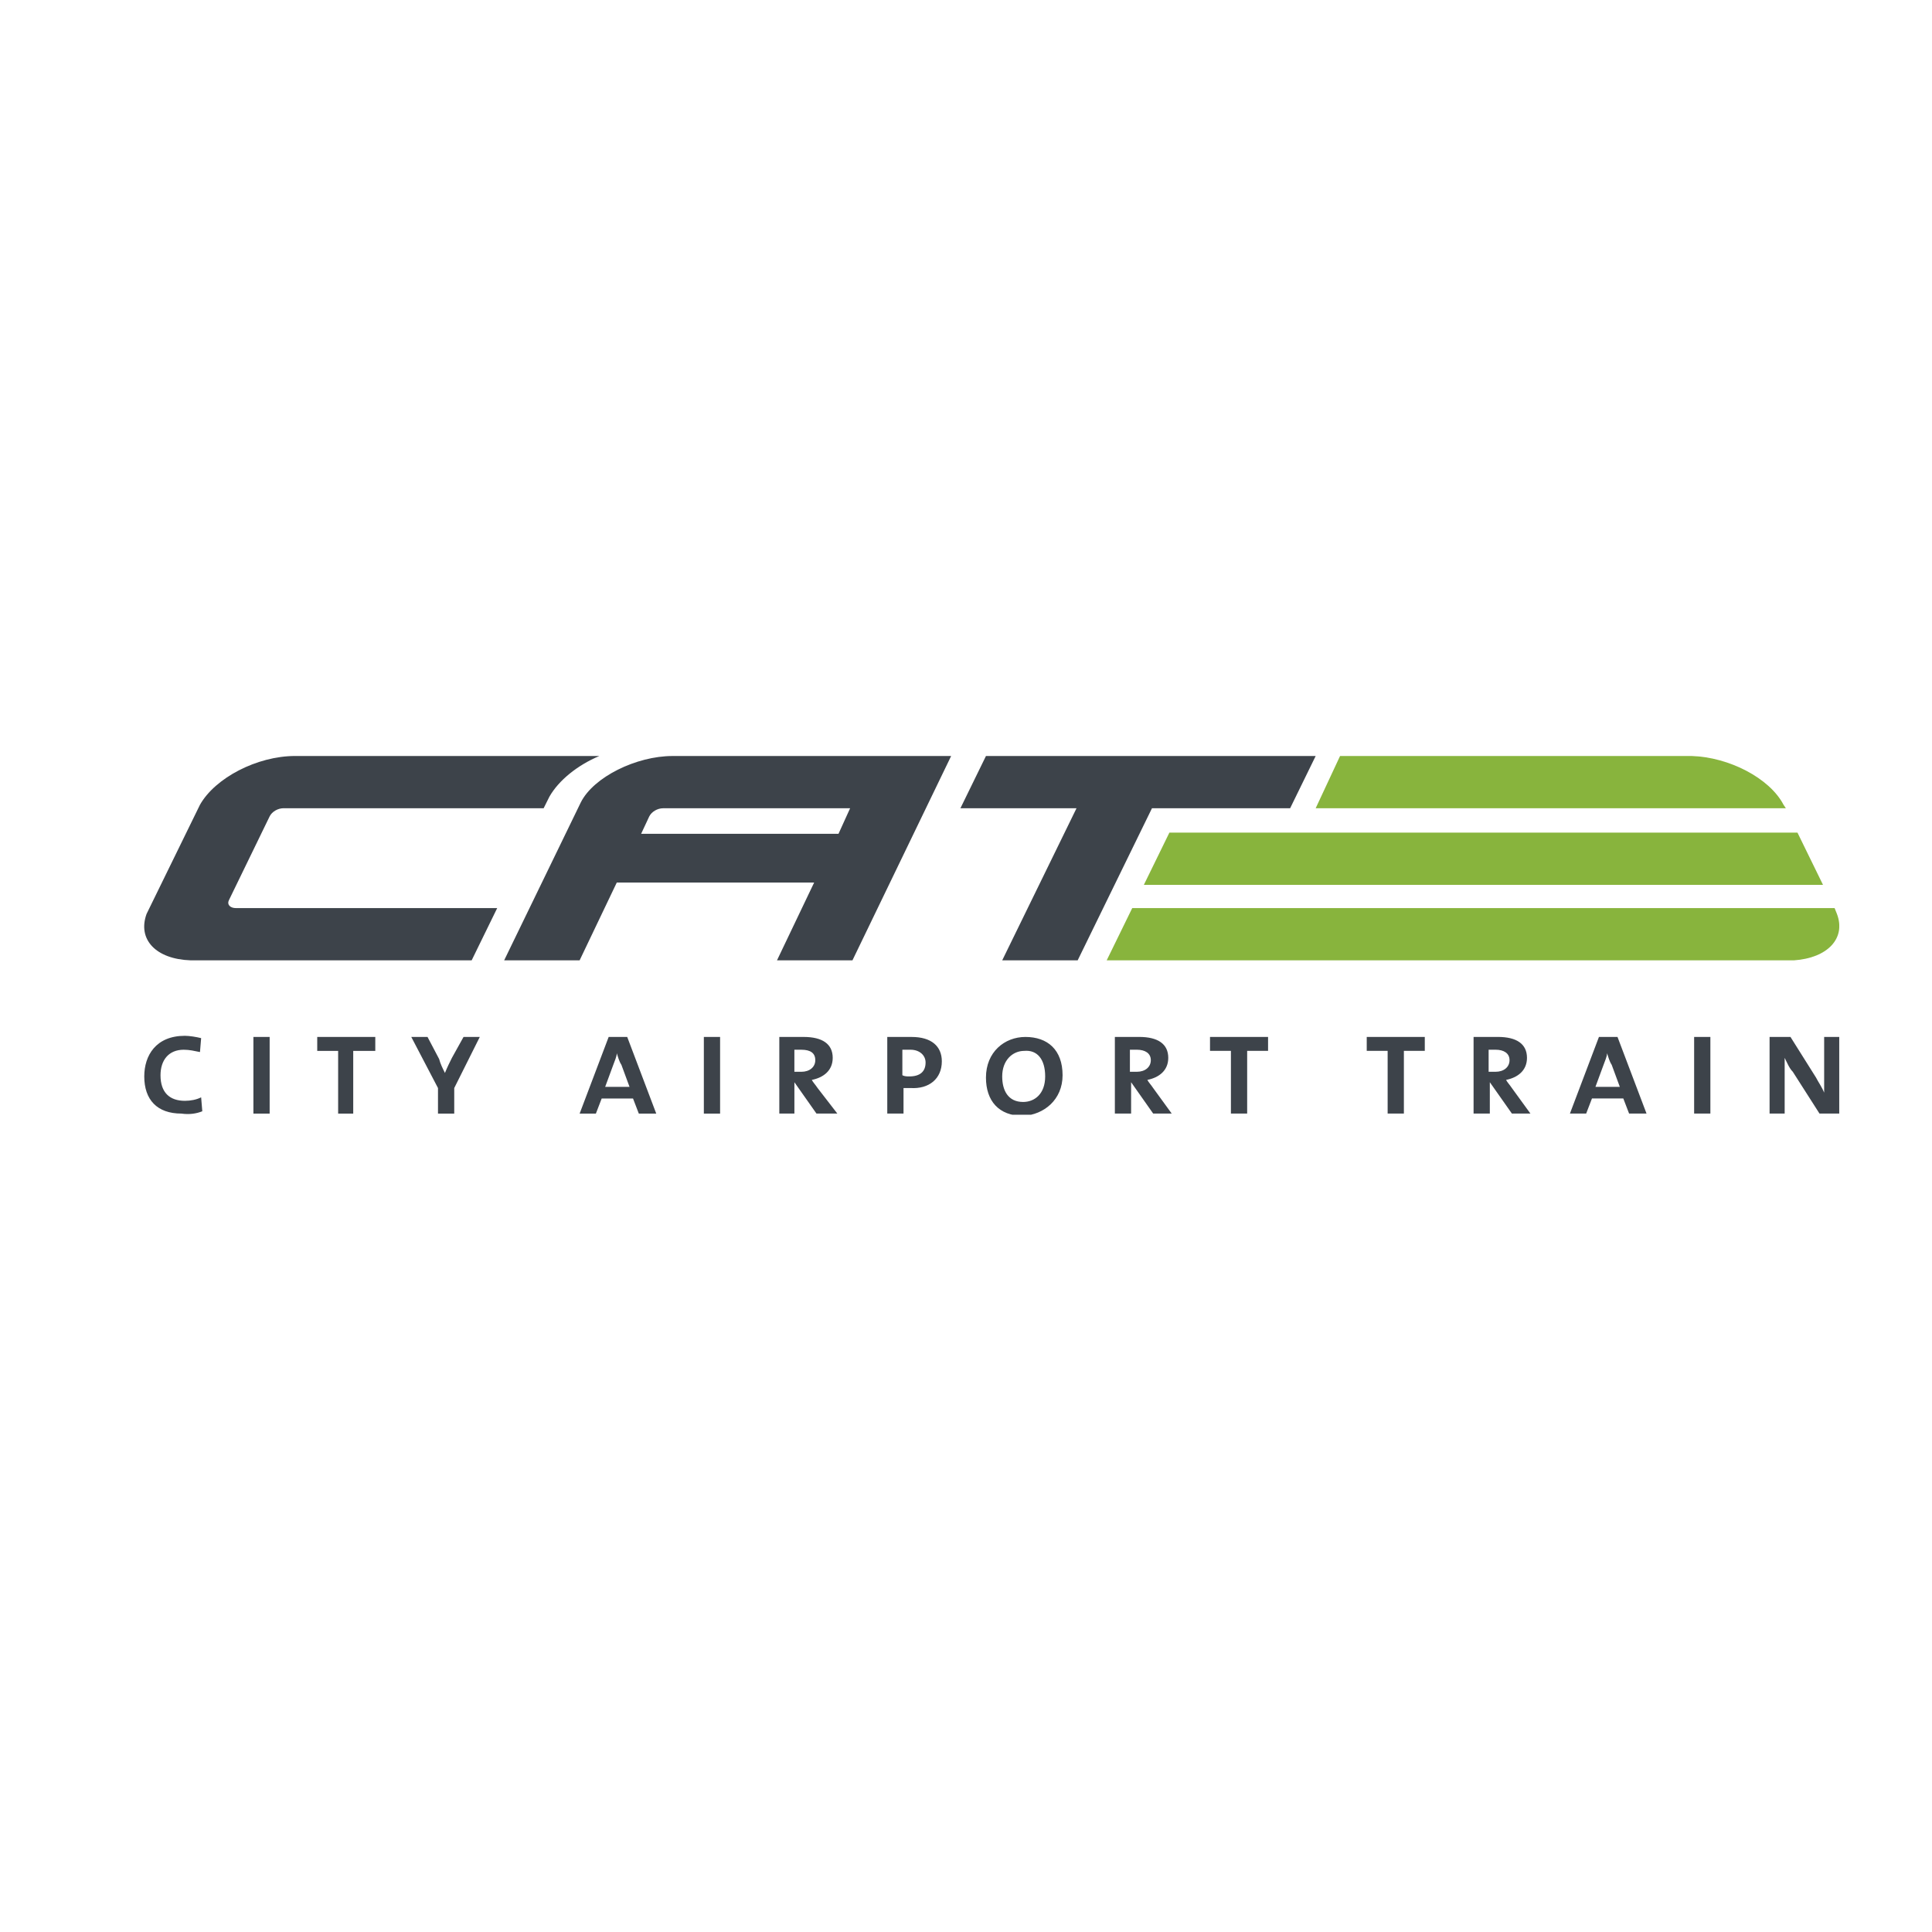
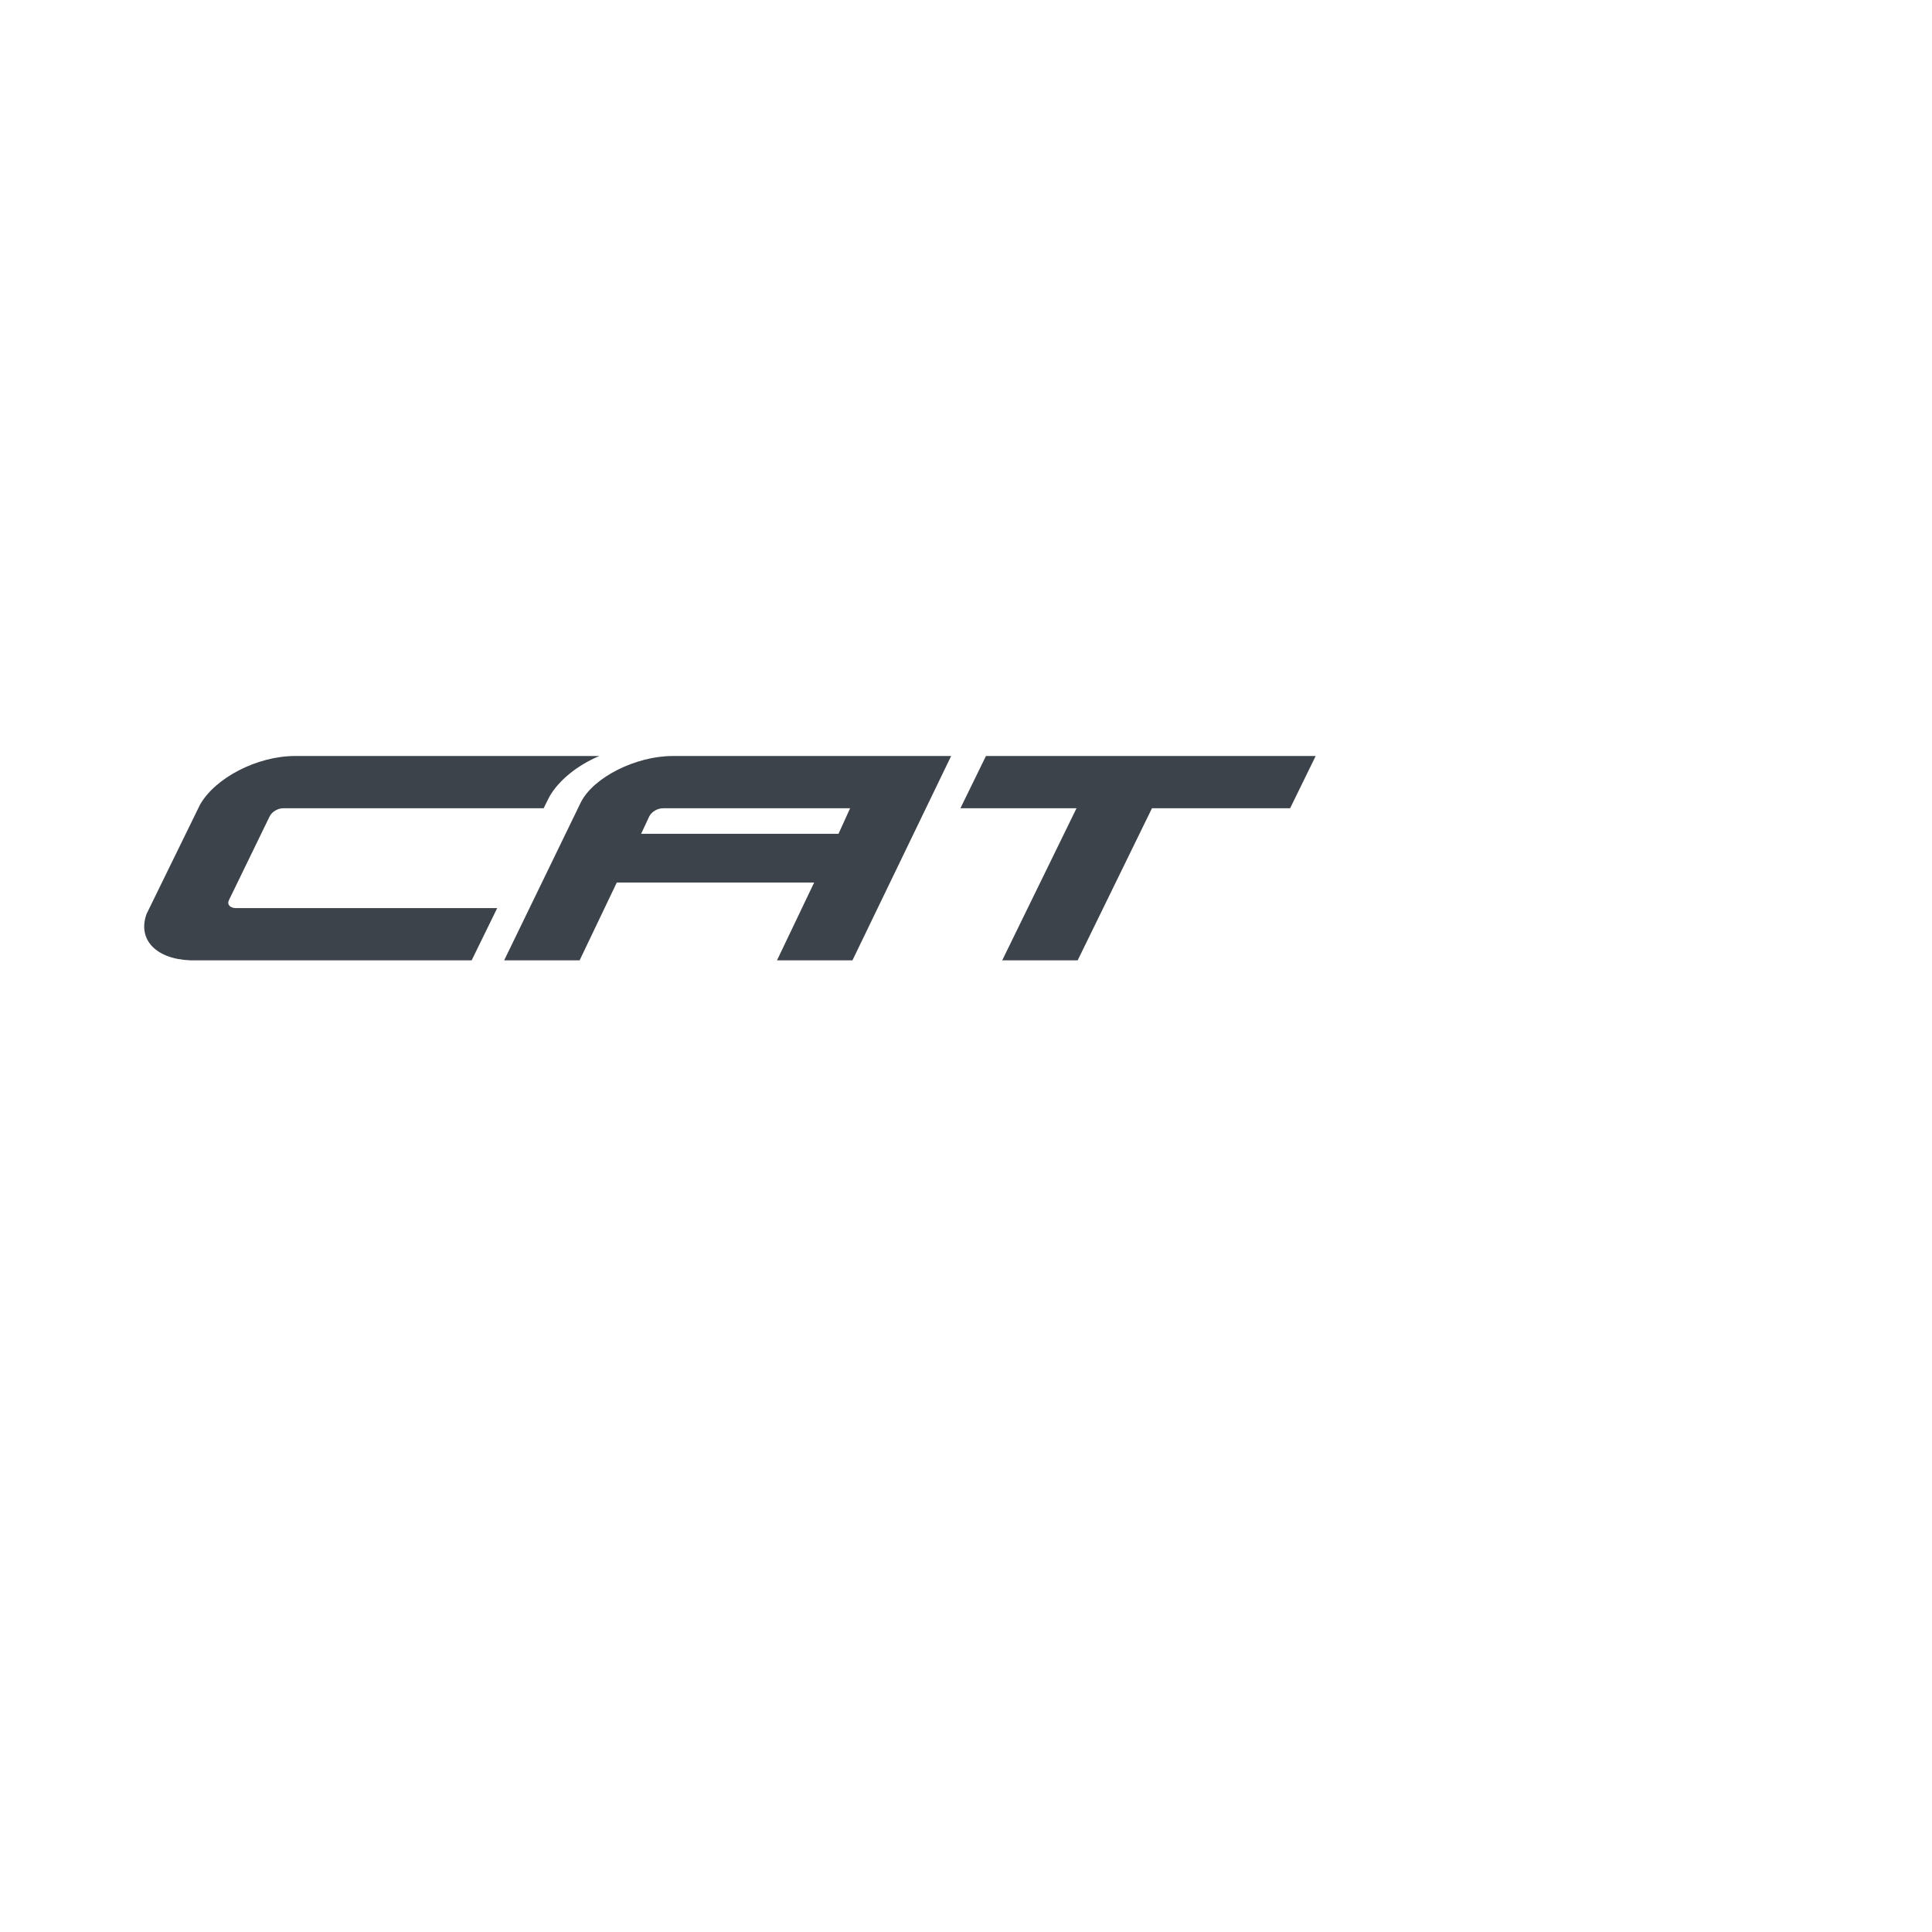
<svg xmlns="http://www.w3.org/2000/svg" id="ICONS_standard" viewBox="0 0 1000 1000">
  <defs>
    <style>.cls-1{fill:#3d434a;}.cls-2{clip-path:url(#clippath-2);}.cls-3{clip-path:url(#clippath-1);}.cls-4{clip-path:url(#clippath);}.cls-5{fill:none;}.cls-6{fill:#88b43d;}</style>
    <clipPath id="clippath">
      <rect class="cls-5" x="74.66" y="391.31" width="877.34" height="185.68" />
    </clipPath>
    <clipPath id="clippath-1">
-       <rect class="cls-5" x="74.66" y="391.31" width="877.34" height="185.68" />
-     </clipPath>
+       </clipPath>
    <clipPath id="clippath-2">
-       <rect class="cls-5" x="74.66" y="391.31" width="877.34" height="185.68" />
-     </clipPath>
+       </clipPath>
  </defs>
  <g class="cls-4">
    <path class="cls-1" d="m510.33,391.31l-13.22,27.04h60.09l-38.46,78.72h39.06l38.46-78.72h71.51l13.22-27.04h-170.66Zm-18.03,0h-144.22c-18.63,0-40.86,10.82-47.47,24.04l-39.66,81.72h39.06l19.23-40.26h102.16l-19.23,40.26h39.06l51.08-105.76Zm-149.03,27.04h96.75l-6.01,13.22h-102.16l4.21-9.01c1.2-2.4,4.21-4.21,7.21-4.21m-224.74,47.47c-1.2,2.4.6,4.21,3.61,4.21h135.21l-13.22,27.04H98.7c-18.03-.6-27.64-10.82-22.83-24.04l27.64-56.49c7.81-13.82,29.44-25.24,49.28-25.24h157.44c-11.42,4.81-21.03,12.62-25.84,21.03l-3,6.01h-134.61c-3,0-6.01,1.8-7.21,4.21l-21.03,43.27Z" />
  </g>
  <g class="cls-3">
    <path class="cls-6" d="m592.05,458.01h351.54l-13.22-27.04h-325.1l-13.22,27.04Zm357.55,12.02h-363.56l-13.22,27.04h355.74c17.43-1.2,27.04-11.42,22.23-24.04l-1.2-3Zm-255.99-78.72h182.08c19.23.6,40.26,11.42,47.47,25.24l1.2,1.8h-243.37l12.62-27.04Z" />
  </g>
  <g class="cls-2">
-     <path class="cls-1" d="m104.71,575.19l-.6-7.21c-2.4,1.2-5.41,1.8-8.41,1.8-7.81,0-12.62-4.21-12.62-13.22,0-7.81,4.21-13.22,12.02-13.22,3,0,5.41.6,8.41,1.2l.6-7.21c-2.4-.6-6.01-1.2-8.41-1.2-15.02,0-21.03,10.22-21.03,21.03,0,12.02,6.61,19.23,19.23,19.23,4.21.6,7.81,0,10.82-1.2m34.85-38.46h-8.41v39.66h8.41v-39.66Zm54.68,7.21v-7.21h-30.05v7.21h10.82v32.45h7.81v-32.45h11.42Zm54.08-7.21h-8.41l-6.01,10.82c-1.2,2.4-2.4,4.81-3.61,7.81-1.2-2.4-2.4-4.81-3-7.21l-6.01-11.42h-8.41l13.82,26.44v13.22h8.41v-13.22l13.22-26.44Zm91.34,39.66l-15.02-39.66h-9.61l-15.02,39.66h8.41l3-7.81h16.22l3,7.81h9.01Zm-13.82-13.82h-12.62l4.21-11.42c.6-1.8,1.8-4.21,1.8-6.01.6,1.8,1.2,4.21,2.4,6.01l4.21,11.42Zm46.87-25.84h-8.41v39.66h8.41v-39.66Zm60.69,39.66l-10.22-13.22c-1.2-1.8-2.4-3-3-4.21,6.01-1.2,10.82-4.81,10.82-11.42,0-7.21-5.41-10.82-15.02-10.82h-12.62v39.66h7.81v-16.22l11.42,16.22s10.82,0,10.82,0Zm-11.42-27.64c0,3.61-3,6.01-7.21,6.01h-3.61v-11.42h3.61c4.81,0,7.21,1.8,7.21,5.41m65.5.6c0-7.81-5.41-12.62-15.62-12.62h-12.62v39.66h8.41v-13.22h3.61c9.61.6,16.22-4.81,16.22-13.82m-8.41.6c0,4.81-3,7.21-8.41,7.21-1.2,0-2.4,0-3.61-.6v-13.22h4.21c4.81,0,7.81,3,7.81,6.61m70.91,6.61c0-13.22-7.81-19.83-19.23-19.83-10.82,0-20.43,7.81-20.43,21.03,0,12.02,6.61,19.83,19.23,19.83,10.82-.6,20.43-8.41,20.43-21.03m-9.01.6c0,9.01-5.41,13.22-11.42,13.22-7.81,0-10.82-6.01-10.82-13.22,0-8.41,5.41-13.22,11.42-13.22,6.61-.6,10.82,4.21,10.82,13.22m65.5,19.23l-9.61-13.22c-1.2-1.8-2.4-3-3-4.21,6.01-1.2,10.82-4.81,10.82-11.42,0-7.21-5.41-10.82-15.02-10.82h-12.62v39.66h8.41v-16.22l11.42,16.22h9.61Zm-10.82-27.64c0,3.61-3,6.01-7.21,6.01h-3.61v-11.42h3.61c4.21,0,7.21,1.8,7.21,5.41m60.69-4.81v-7.21h-30.05v7.21h10.82v32.45h8.41v-32.45h10.82Zm81.12,0v-7.21h-30.05v7.21h10.82v32.45h8.41v-32.45h10.82Zm54.68,32.45l-9.61-13.22c-1.2-1.8-2.4-3-3-4.21,6.01-1.2,10.82-4.81,10.82-11.42,0-7.21-5.41-10.82-15.02-10.82h-12.62v39.66h8.41v-16.22l11.42,16.22h9.61Zm-10.82-27.64c0,3.61-3,6.01-7.21,6.01h-3.61v-11.42h3.61c4.21,0,7.21,1.8,7.21,5.41m70.91,27.64l-15.02-39.66h-9.61l-15.02,39.66h8.41l3-7.81h16.22l3,7.81h9.01Zm-13.82-13.82h-12.62l4.21-11.42c.6-1.8,1.8-4.21,1.8-6.01.6,1.8,1.2,4.21,2.4,6.01l4.21,11.42Zm46.87-25.84h-8.41v39.66h8.41v-39.66Zm66.7,39.66v-39.66h-7.81v28.84c-1.2-3-3-5.41-4.21-7.81l-13.22-21.03h-10.82v39.66h7.81v-28.84c1.2,2.4,2.4,5.41,4.21,7.21l13.82,21.63s10.22,0,10.22,0Z" />
+     <path class="cls-1" d="m104.71,575.19l-.6-7.21c-2.4,1.2-5.41,1.8-8.41,1.8-7.81,0-12.62-4.21-12.62-13.22,0-7.81,4.21-13.22,12.02-13.22,3,0,5.41.6,8.41,1.2l.6-7.21c-2.4-.6-6.01-1.2-8.41-1.2-15.02,0-21.03,10.22-21.03,21.03,0,12.02,6.61,19.23,19.23,19.23,4.21.6,7.81,0,10.82-1.2m34.85-38.46h-8.41v39.66h8.41v-39.66Zm54.68,7.21v-7.21h-30.05v7.21h10.82v32.45h7.81h11.42Zm54.08-7.21h-8.41l-6.01,10.82c-1.2,2.4-2.4,4.81-3.61,7.81-1.2-2.4-2.4-4.81-3-7.21l-6.01-11.42h-8.41l13.82,26.44v13.22h8.41v-13.22l13.22-26.44Zm91.34,39.66l-15.02-39.66h-9.61l-15.02,39.66h8.41l3-7.81h16.22l3,7.81h9.01Zm-13.82-13.82h-12.62l4.21-11.42c.6-1.8,1.8-4.21,1.8-6.01.6,1.8,1.2,4.21,2.4,6.01l4.21,11.42Zm46.87-25.84h-8.41v39.66h8.41v-39.66Zm60.69,39.66l-10.22-13.22c-1.2-1.8-2.4-3-3-4.21,6.01-1.2,10.82-4.81,10.82-11.42,0-7.21-5.41-10.82-15.02-10.82h-12.62v39.66h7.81v-16.22l11.42,16.22s10.82,0,10.82,0Zm-11.42-27.64c0,3.61-3,6.01-7.21,6.01h-3.61v-11.42h3.61c4.81,0,7.21,1.8,7.21,5.41m65.5.6c0-7.81-5.41-12.62-15.62-12.62h-12.62v39.66h8.41v-13.22h3.61c9.61.6,16.22-4.81,16.22-13.82m-8.41.6c0,4.81-3,7.21-8.41,7.21-1.2,0-2.4,0-3.61-.6v-13.22h4.21c4.81,0,7.81,3,7.81,6.61m70.91,6.61c0-13.22-7.81-19.83-19.23-19.83-10.82,0-20.43,7.81-20.43,21.03,0,12.02,6.61,19.83,19.23,19.83,10.82-.6,20.43-8.41,20.43-21.03m-9.01.6c0,9.01-5.41,13.22-11.42,13.22-7.81,0-10.82-6.01-10.82-13.22,0-8.41,5.41-13.22,11.42-13.22,6.61-.6,10.82,4.21,10.82,13.22m65.5,19.23l-9.61-13.22c-1.2-1.8-2.4-3-3-4.21,6.01-1.2,10.82-4.81,10.82-11.42,0-7.21-5.41-10.82-15.02-10.82h-12.62v39.66h8.41v-16.22l11.42,16.22h9.61Zm-10.82-27.64c0,3.61-3,6.01-7.21,6.01h-3.61v-11.42h3.61c4.21,0,7.21,1.8,7.21,5.41m60.69-4.81v-7.21h-30.05v7.21h10.82v32.45h8.41v-32.45h10.82Zm81.12,0v-7.21h-30.05v7.21h10.82v32.45h8.41v-32.45h10.82Zm54.68,32.45l-9.61-13.22c-1.2-1.8-2.4-3-3-4.21,6.01-1.2,10.82-4.81,10.82-11.42,0-7.21-5.41-10.82-15.02-10.82h-12.62v39.66h8.41v-16.22l11.42,16.22h9.61Zm-10.82-27.64c0,3.61-3,6.01-7.21,6.01h-3.61v-11.42h3.61c4.21,0,7.21,1.8,7.21,5.41m70.91,27.64l-15.02-39.66h-9.61l-15.02,39.66h8.41l3-7.81h16.22l3,7.81h9.01Zm-13.82-13.82h-12.62l4.21-11.42c.6-1.8,1.8-4.21,1.8-6.01.6,1.8,1.2,4.21,2.4,6.01l4.21,11.42Zm46.87-25.84h-8.41v39.66h8.41v-39.66Zm66.7,39.66v-39.66h-7.81v28.84c-1.2-3-3-5.41-4.21-7.81l-13.22-21.03h-10.82v39.66h7.81v-28.84c1.2,2.4,2.4,5.41,4.21,7.21l13.82,21.63s10.22,0,10.22,0Z" />
  </g>
</svg>